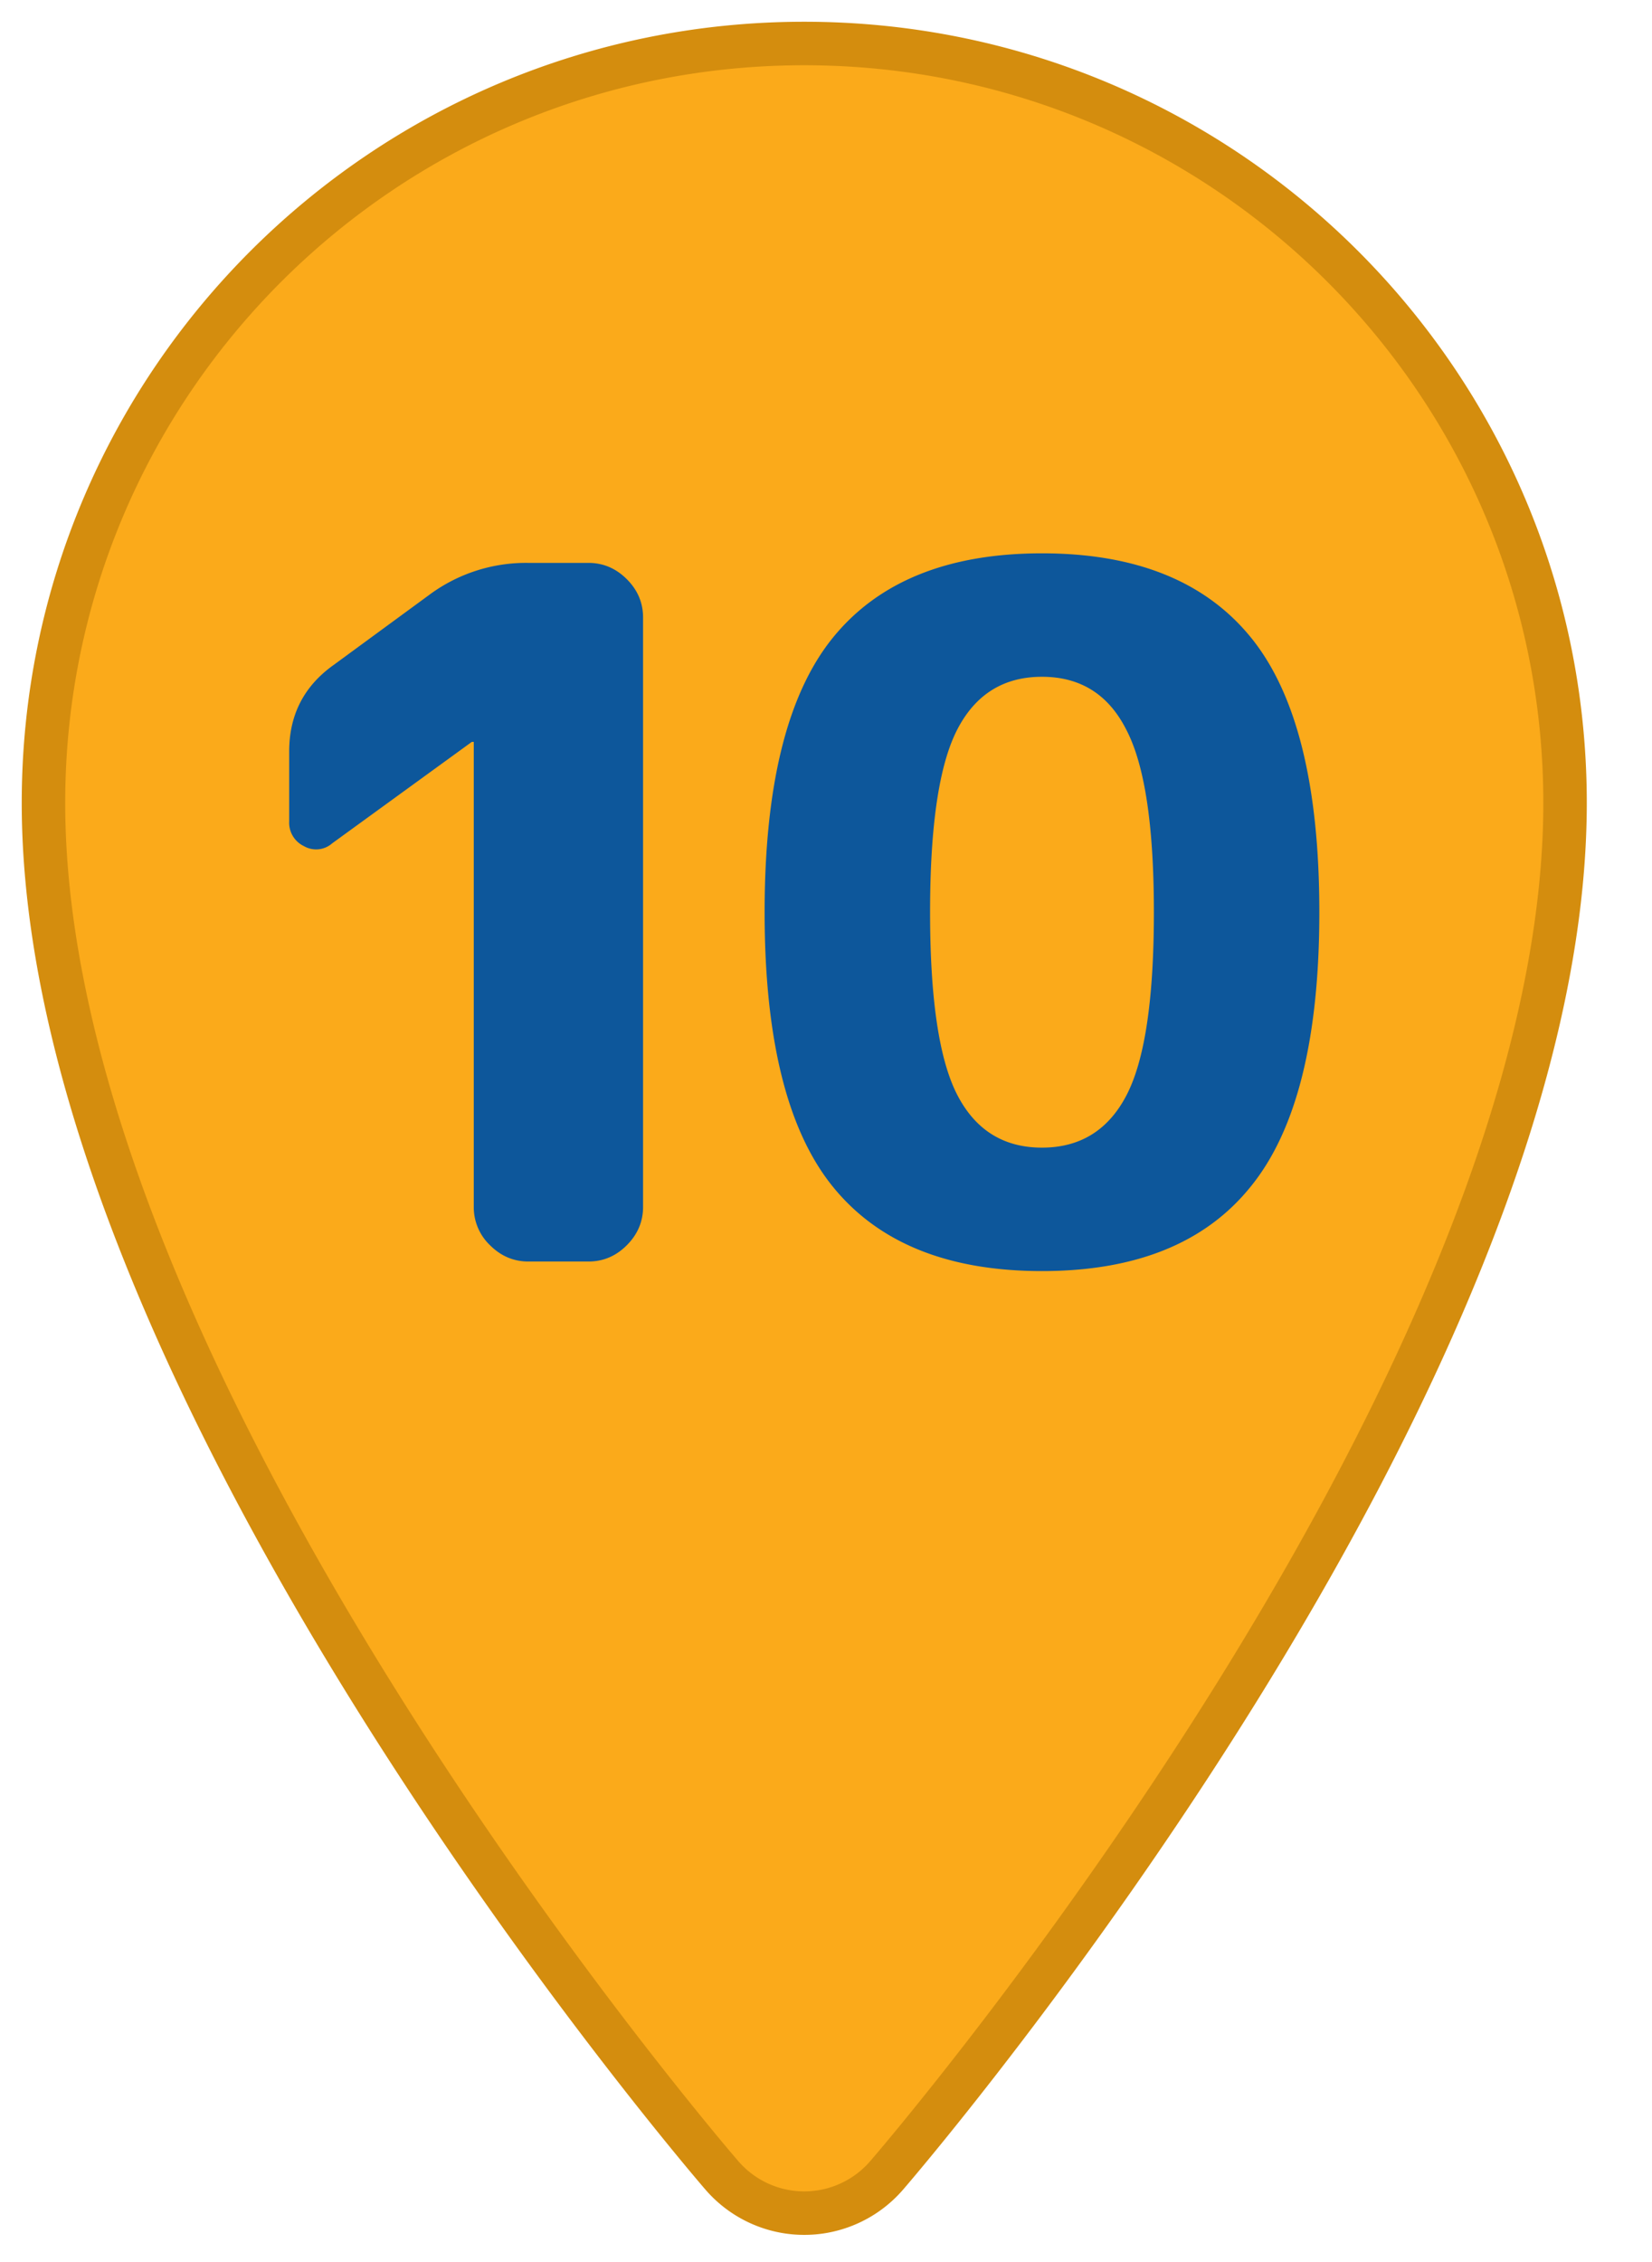
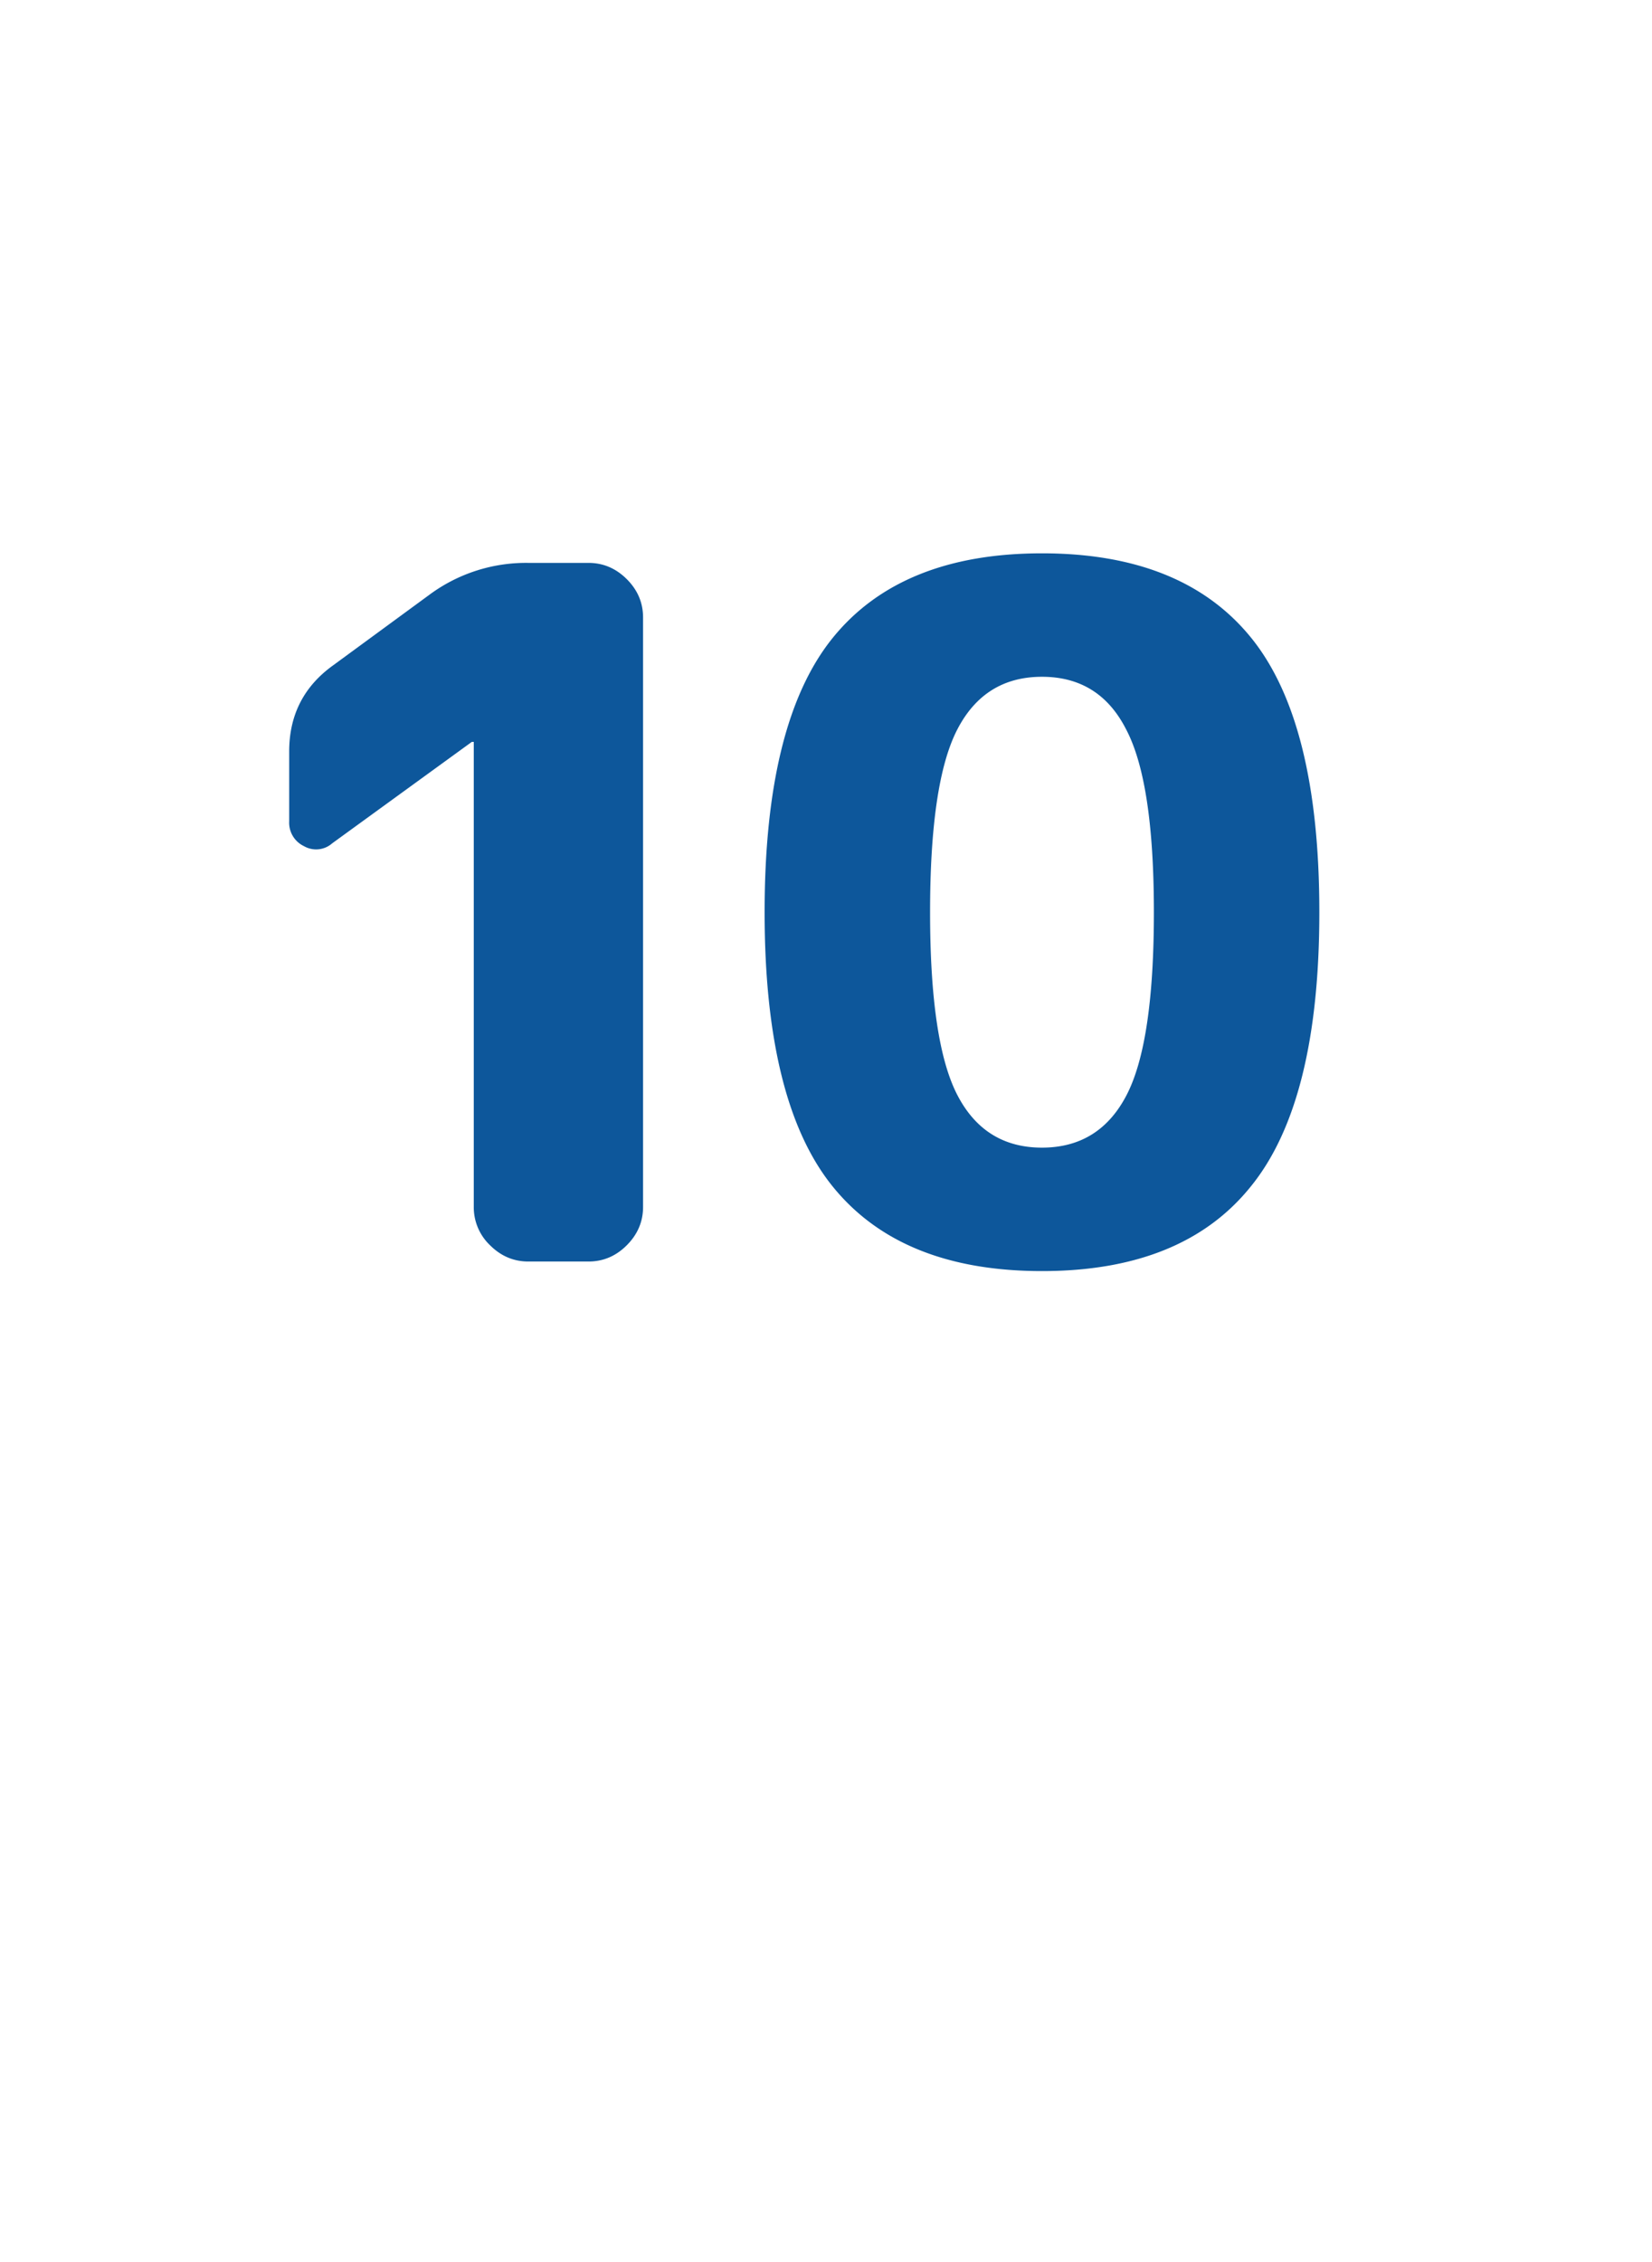
<svg xmlns="http://www.w3.org/2000/svg" width="38" height="52" viewBox="0 0 38 52">
  <g fill="none">
-     <path d="M18.5 1C8.835 1 1 8.816 1 18.458c0 13.239 14.965 30.811 15.605 31.55a2.503 2.503 0 0 0 3.79 0C21.035 49.269 36 31.697 36 18.458 36 8.816 28.165 1 18.5 1Z" stroke="#D48D0E" fill="#FBAA1A" />
    <path d="M7.642 19.386a.56.56 0 0 1-.649.066.597.597 0 0 1-.341-.572v-1.606c0-.836.337-1.496 1.012-1.98l2.222-1.628a3.733 3.733 0 0 1 2.266-.726h1.386c.337 0 .63.125.88.374.25.25.374.543.374.88v13.552c0 .337-.125.63-.374.88-.25.25-.543.374-.88.374h-1.386c-.337 0-.63-.125-.88-.374a1.204 1.204 0 0 1-.374-.88V17.054h-.044l-3.212 2.332Zm18.262-2.618c-.41-.807-1.056-1.21-1.936-1.21-.88 0-1.529.403-1.947 1.21-.418.807-.627 2.207-.627 4.202s.209 3.395.627 4.202c.418.807 1.067 1.21 1.947 1.21.88 0 1.529-.403 1.947-1.21.418-.807.627-2.207.627-4.202s-.213-3.395-.638-4.202Zm2.86 10.516c-1.041 1.29-2.64 1.936-4.796 1.936s-3.758-.645-4.807-1.936c-1.049-1.29-1.573-3.395-1.573-6.314s.524-5.023 1.573-6.314c1.049-1.29 2.651-1.936 4.807-1.936 2.156 0 3.758.645 4.807 1.936 1.049 1.29 1.573 3.395 1.573 6.314s-.528 5.023-1.584 6.314Z" fill="#0D579B" />
  </g>
</svg>